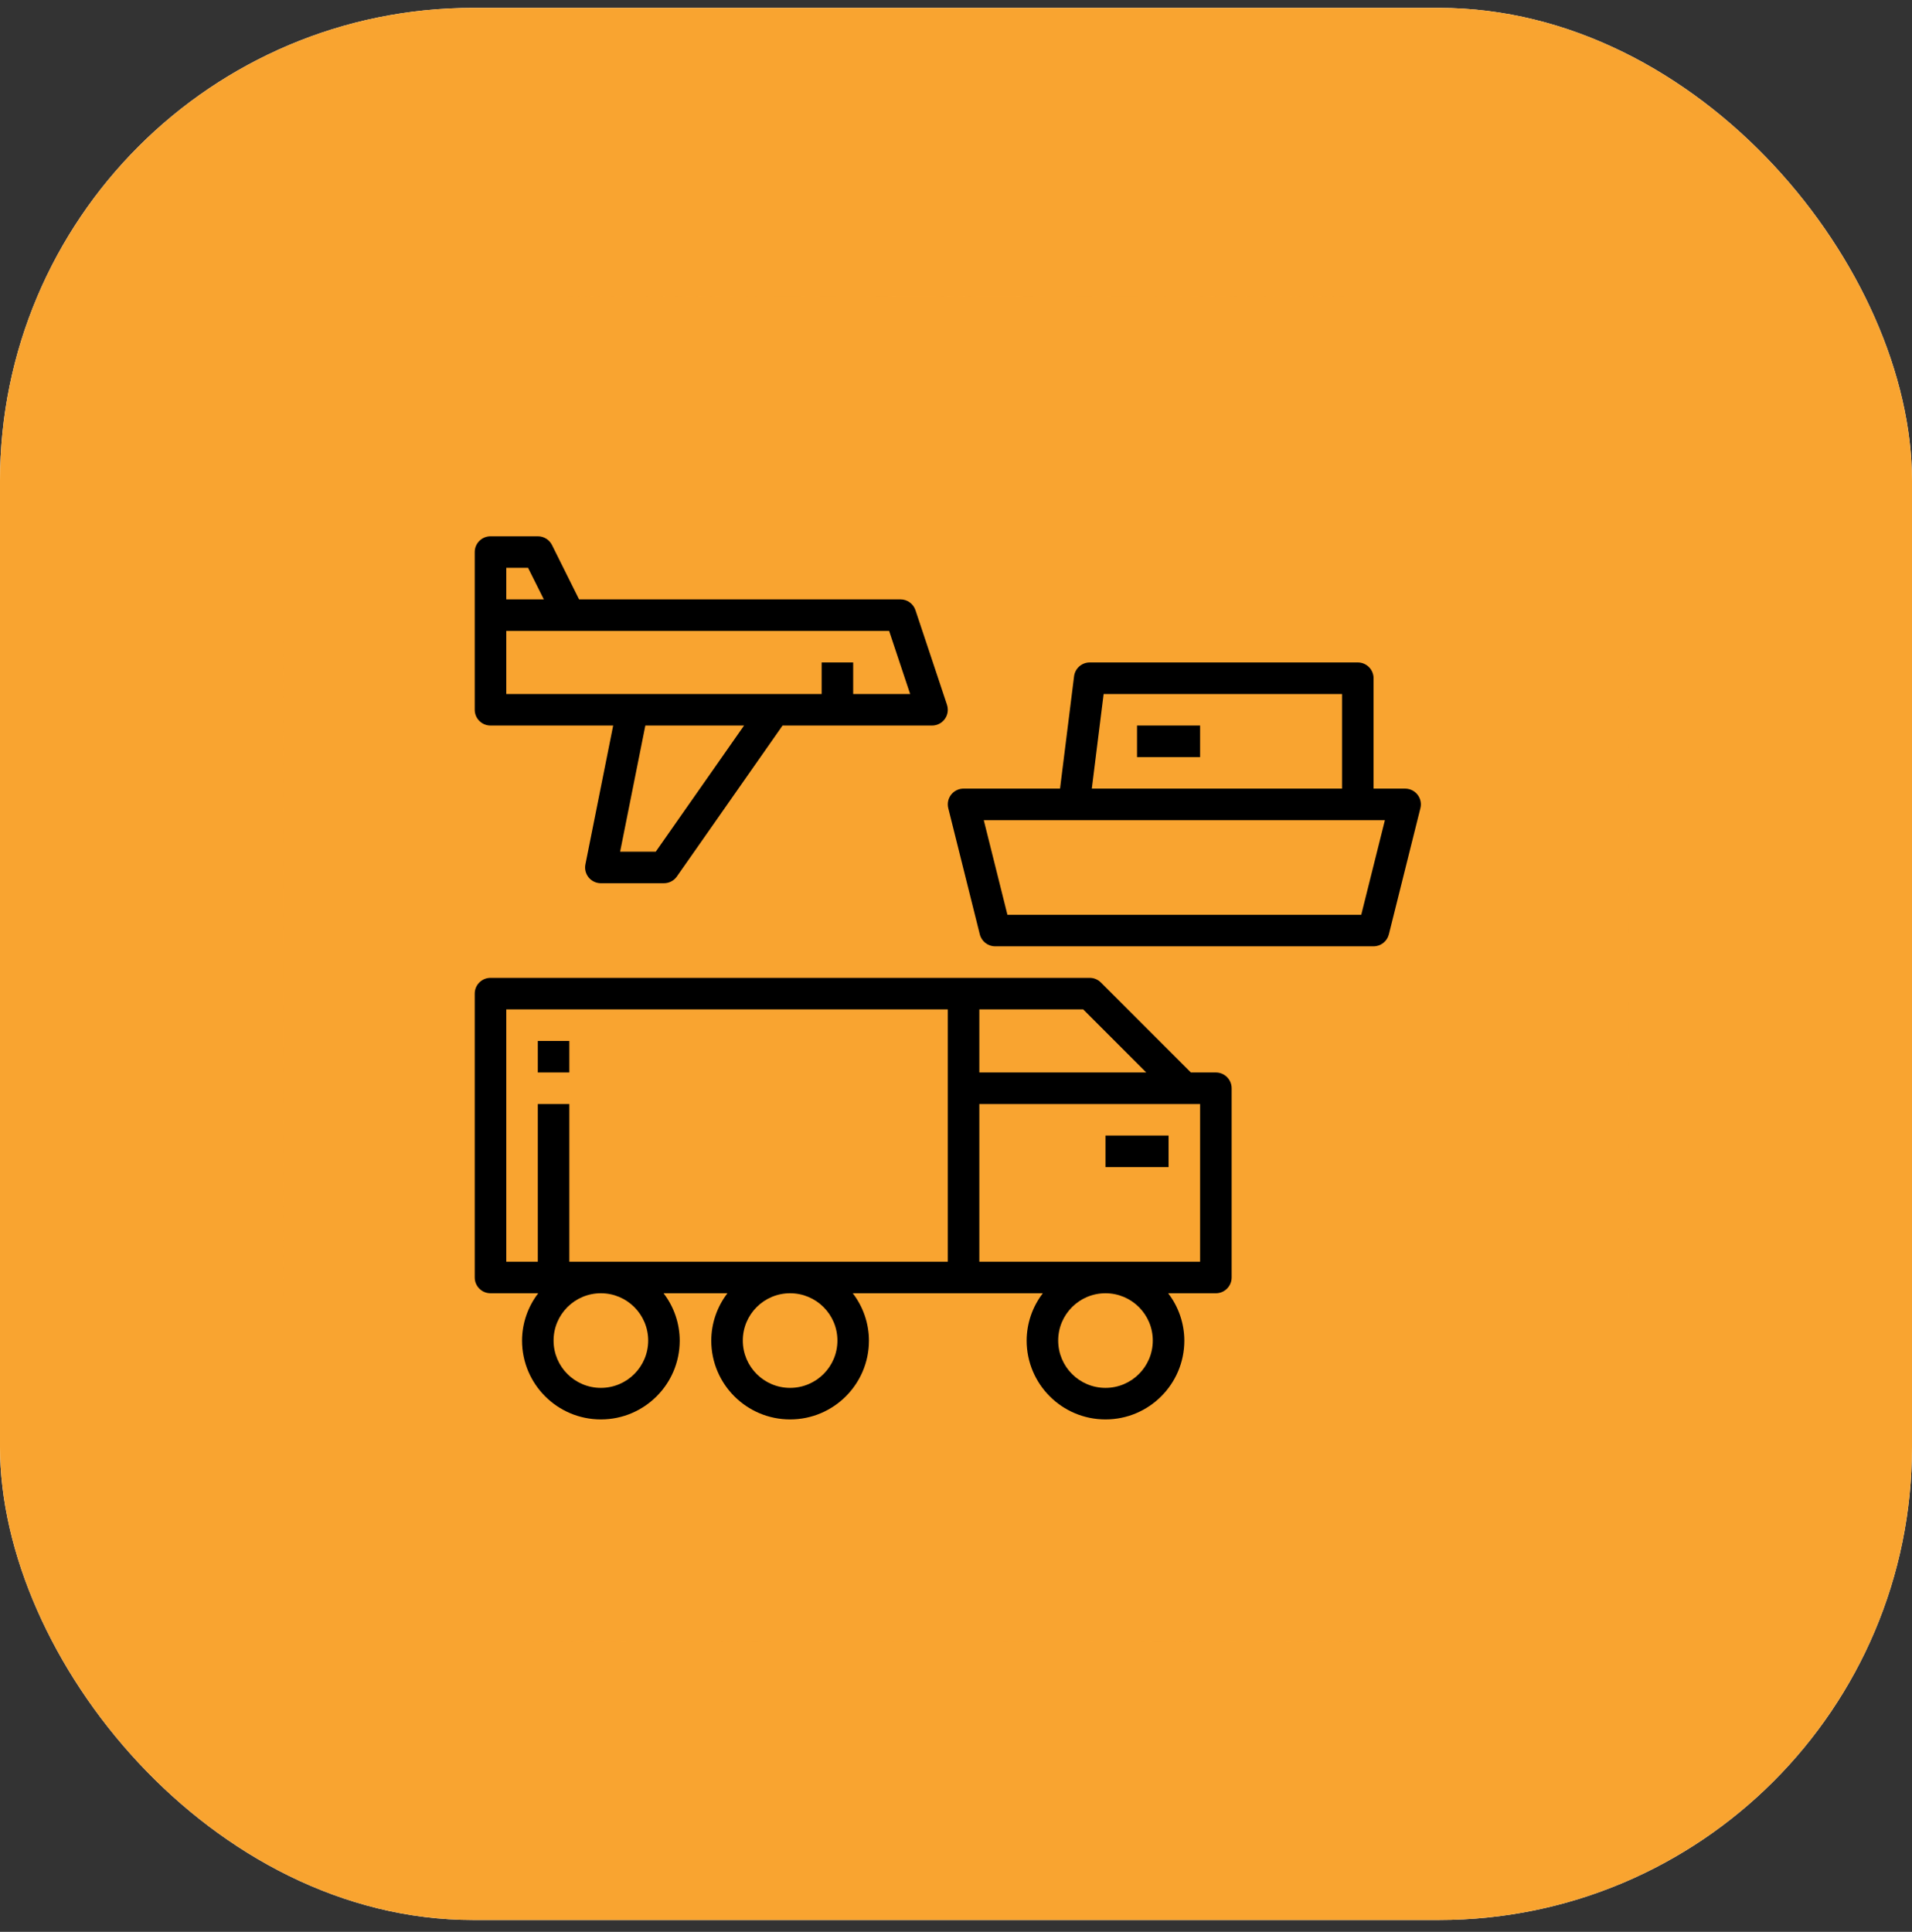
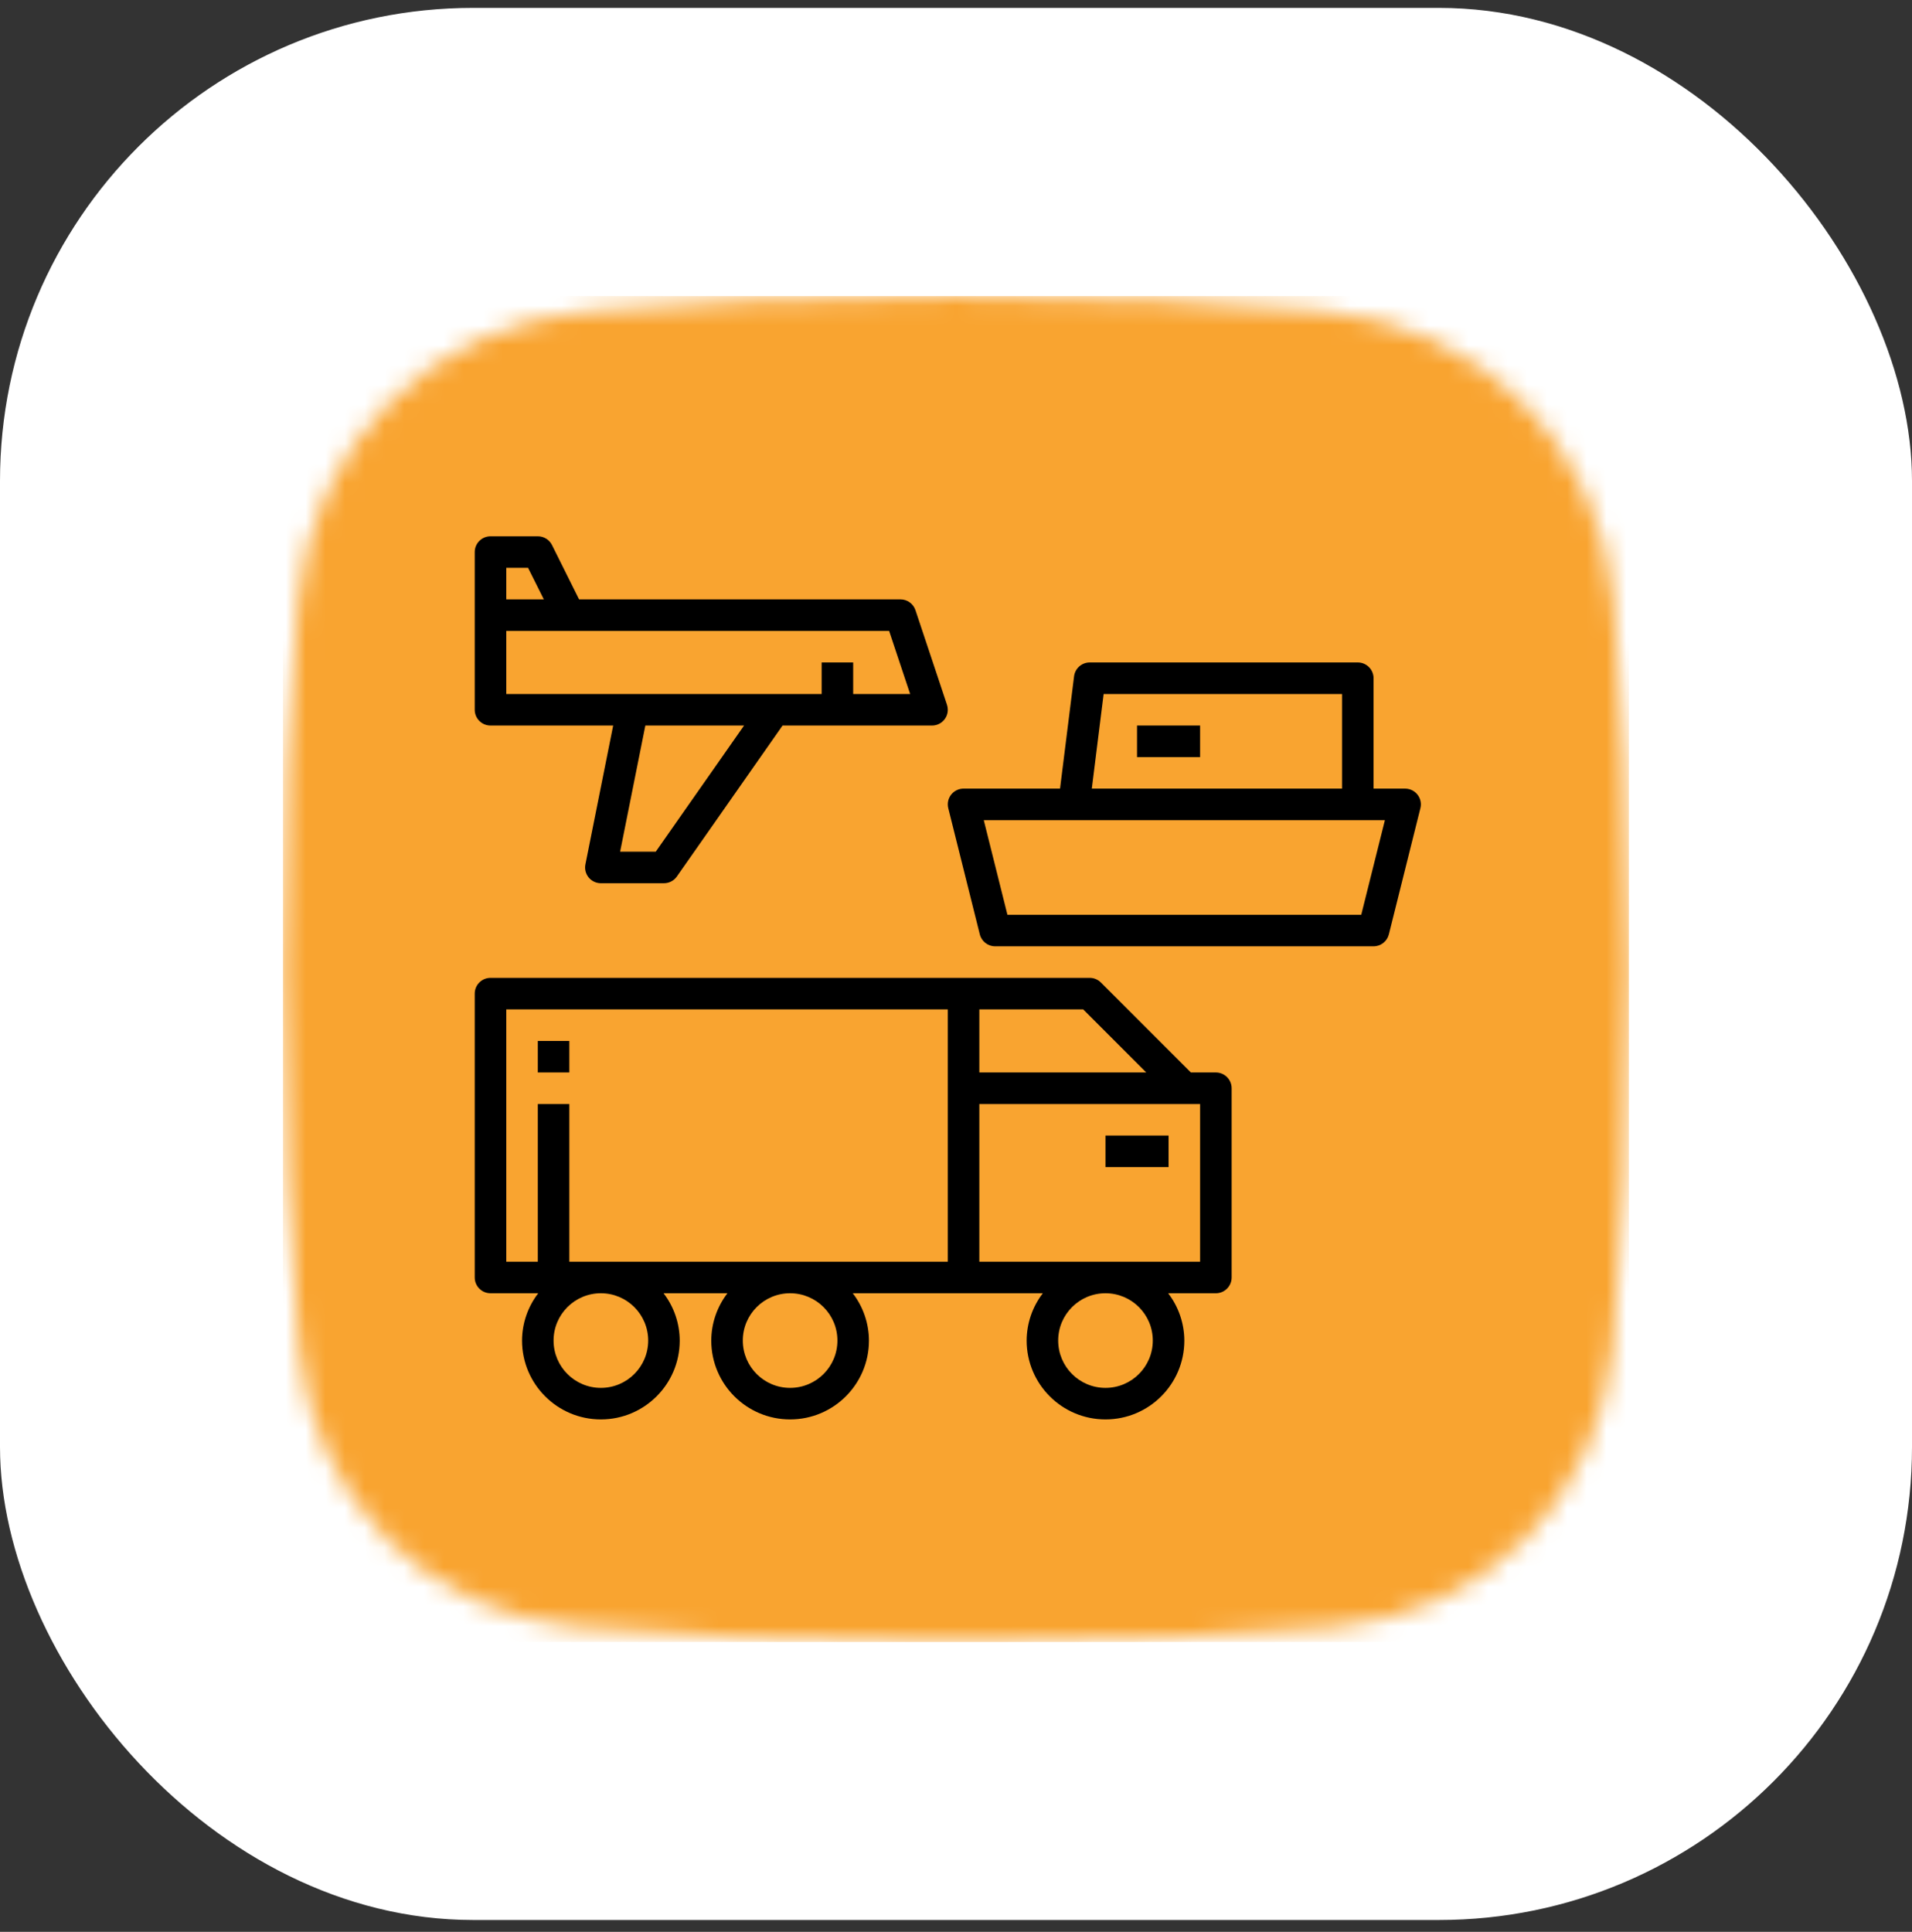
<svg xmlns="http://www.w3.org/2000/svg" width="97" height="98" viewBox="0 0 97 98" fill="none">
  <rect x="0" y="0" width="97" height="98" fill="#333333" stroke="none" />
  <g clip-path="url(#clip0_3011_251)">
    <rect y="0.4" width="97" height="97" rx="24" fill="white" />
    <g clip-path="url(#clip1_3011_251)">
      <g clip-path="url(#clip2_3011_251)">
        <g clip-path="url(#clip3_3011_251)">
-           <path d="M97.35 0.4H0V97.75H97.35V0.4Z" fill="#F9A430" />
          <path fill-rule="evenodd" clip-rule="evenodd" d="M41.372 21.695C38.345 21.698 35.895 24.149 35.898 27.17C35.895 30.191 38.347 32.643 41.374 32.645H46.851V27.172C46.853 24.151 44.401 21.7 41.372 21.695V21.695ZM41.372 36.298H26.772C23.745 36.3 21.293 38.752 21.295 41.773C21.291 44.794 23.742 47.245 26.77 47.25H41.372C44.399 47.247 46.851 44.796 46.849 41.775C46.851 38.752 44.399 36.3 41.372 36.298Z" fill="#36C5F0" />
          <path fill-rule="evenodd" clip-rule="evenodd" d="M76.055 41.773C76.057 38.752 73.605 36.3 70.578 36.298C67.551 36.3 65.099 38.752 65.101 41.773V47.25H70.578C73.605 47.247 76.057 44.796 76.055 41.773ZM61.452 41.773V27.17C61.454 24.151 59.005 21.7 55.977 21.695C52.95 21.697 50.498 24.149 50.501 27.17V41.773C50.496 44.794 52.948 47.245 55.975 47.25C59.002 47.247 61.454 44.796 61.452 41.773Z" fill="#2EB67D" />
          <path fill-rule="evenodd" clip-rule="evenodd" d="M55.976 76.456C59.003 76.453 61.455 74.002 61.453 70.981C61.455 67.96 59.003 65.508 55.976 65.506H50.499V70.981C50.497 73.999 52.949 76.451 55.976 76.456ZM55.976 61.851H70.579C73.606 61.849 76.058 59.397 76.055 56.376C76.06 53.355 73.608 50.904 70.581 50.899H55.978C52.951 50.901 50.499 53.353 50.502 56.374C50.499 59.397 52.949 61.849 55.976 61.851Z" fill="#ECB22E" />
          <path fill-rule="evenodd" clip-rule="evenodd" d="M21.295 56.374C21.293 59.395 23.745 61.846 26.772 61.849C29.799 61.846 32.251 59.395 32.249 56.374V50.899H26.772C23.745 50.901 21.293 53.353 21.295 56.374ZM35.898 56.374V70.976C35.893 73.997 38.345 76.449 41.372 76.453C44.399 76.451 46.851 73.999 46.849 70.978V56.378C46.853 53.357 44.401 50.906 41.374 50.901C38.345 50.901 35.895 53.353 35.898 56.374Z" fill="#E01E5A" />
          <mask id="mask0_3011_251" style="mask-type:alpha" maskUnits="userSpaceOnUse" x="14" y="15" width="69" height="69">
            <g clip-path="url(#clip4_3011_251)">
              <path d="M82.636 49.158C82.636 41.529 82.305 35.348 81.879 30.547C81.166 22.514 75.141 16.49 67.109 15.777C62.308 15.35 56.126 15.02 48.498 15.02C40.869 15.02 34.688 15.35 29.887 15.777C21.854 16.49 15.83 22.514 15.117 30.547C14.69 35.348 14.36 41.529 14.36 49.158C14.36 57.073 14.716 63.431 15.165 68.305C15.879 76.046 21.594 81.853 29.337 82.542C34.116 82.967 40.423 83.296 48.498 83.296C56.573 83.296 62.88 82.967 67.658 82.542C75.402 81.853 81.117 76.046 81.831 68.305C82.28 63.431 82.636 57.073 82.636 49.158Z" fill="black" />
            </g>
          </mask>
          <g mask="url(#mask0_3011_251)">
            <rect width="68.276" height="68.276" transform="translate(14.36 15.02)" fill="#F9A430" />
          </g>
          <g clip-path="url(#clip5_3011_251)">
            <path d="M61.684 54.406H60.415L55.849 49.84C55.7 49.69 55.496 49.606 55.284 49.606H24.884C24.442 49.606 24.084 49.964 24.084 50.406V64.806C24.084 65.248 24.442 65.606 24.884 65.606H27.305C26.775 66.294 26.487 67.138 26.484 68.006C26.484 70.215 28.275 72.006 30.484 72.006C32.693 72.006 34.484 70.215 34.484 68.006C34.481 67.138 34.193 66.294 33.663 65.606H36.905C36.375 66.294 36.087 67.138 36.084 68.006C36.084 70.215 37.875 72.006 40.084 72.006C42.293 72.006 44.084 70.215 44.084 68.006C44.081 67.138 43.792 66.294 43.263 65.606H52.905C52.375 66.294 52.087 67.138 52.084 68.006C52.084 70.215 53.875 72.006 56.084 72.006C58.293 72.006 60.084 70.215 60.084 68.006C60.081 67.138 59.792 66.294 59.263 65.606H61.684C62.126 65.606 62.484 65.248 62.484 64.806V55.206C62.484 54.764 62.126 54.406 61.684 54.406ZM49.684 51.206H54.953L58.153 54.406H49.684V51.206ZM30.484 70.406C29.159 70.406 28.084 69.331 28.084 68.006C28.084 66.68 29.159 65.606 30.484 65.606C31.809 65.606 32.884 66.68 32.884 68.006C32.884 69.331 31.809 70.406 30.484 70.406ZM40.084 70.406C38.758 70.406 37.684 69.331 37.684 68.006C37.684 66.68 38.758 65.606 40.084 65.606C41.409 65.606 42.484 66.68 42.484 68.006C42.484 69.331 41.409 70.406 40.084 70.406ZM48.084 64.006H28.884V56.006H27.284V64.006H25.684V51.206H48.084V64.006ZM56.084 70.406C54.758 70.406 53.684 69.331 53.684 68.006C53.684 66.68 54.758 65.606 56.084 65.606C57.409 65.606 58.484 66.68 58.484 68.006C58.484 69.331 57.409 70.406 56.084 70.406ZM60.884 64.006H49.684V56.006H60.884V64.006Z" fill="black" />
            <path d="M71.478 40.03C71.415 40.014 71.35 40.006 71.284 40.006H69.684V34.406C69.684 33.964 69.326 33.606 68.884 33.606H55.284C54.881 33.606 54.54 33.907 54.49 34.307L53.778 40.006H48.884C48.442 40.006 48.084 40.364 48.084 40.806C48.084 40.871 48.092 40.937 48.108 41L49.708 47.4C49.797 47.756 50.117 48.006 50.484 48.006H69.684C70.051 48.006 70.371 47.756 70.46 47.4L72.06 41C72.167 40.572 71.907 40.137 71.478 40.03ZM55.99 35.206H68.084V40.006H55.39L55.99 35.206ZM69.059 46.406H51.109L49.909 41.606H70.259L69.059 46.406Z" fill="black" />
            <path d="M48.043 35.753L46.443 30.953C46.334 30.627 46.028 30.406 45.684 30.406H29.378L28.004 27.648C27.868 27.376 27.589 27.204 27.284 27.206H24.884C24.442 27.206 24.084 27.564 24.084 28.006V36.006C24.084 36.448 24.442 36.806 24.884 36.806H31.108L29.7 43.846C29.612 44.279 29.891 44.702 30.324 44.79C30.377 44.801 30.43 44.806 30.484 44.806H33.684C33.945 44.806 34.19 44.678 34.339 44.464L39.701 36.806H47.284C47.726 36.806 48.084 36.448 48.084 36.006C48.084 35.92 48.07 35.835 48.043 35.753ZM25.684 28.806H26.79L27.59 30.406H25.684V28.806ZM33.267 43.206H31.46L32.74 36.806H37.748L33.267 43.206ZM43.284 35.206V33.606H41.684V35.206H25.684V32.006H45.107L46.174 35.206H43.284Z" fill="black" />
            <path d="M28.884 52.806H27.284V54.406H28.884V52.806Z" fill="black" />
            <path d="M60.884 36.806H57.684V38.406H60.884V36.806Z" fill="black" />
            <path d="M59.284 57.606H56.084V59.206H59.284V57.606Z" fill="black" />
          </g>
        </g>
      </g>
    </g>
  </g>
  <defs>
    <clipPath id="clip0_3011_251">
      <rect y="0.4" width="97" height="97" rx="24" fill="white" />
    </clipPath>
    <clipPath id="clip1_3011_251">
      <rect y="0.4" width="97" height="97.35" rx="24" fill="white" />
    </clipPath>
    <clipPath id="clip2_3011_251">
      <rect width="97.35" height="97.35" fill="white" transform="translate(0 0.4)" />
    </clipPath>
    <clipPath id="clip3_3011_251">
      <rect width="98.871" height="97.35" fill="white" transform="translate(-0.761 0.4)" />
    </clipPath>
    <clipPath id="clip4_3011_251">
      <rect width="68.276" height="68.276" fill="white" transform="translate(14.36 15.02)" />
    </clipPath>
    <clipPath id="clip5_3011_251">
      <rect width="48" height="48" fill="white" transform="translate(24.084 25.606)" />
    </clipPath>
  </defs>
</svg>